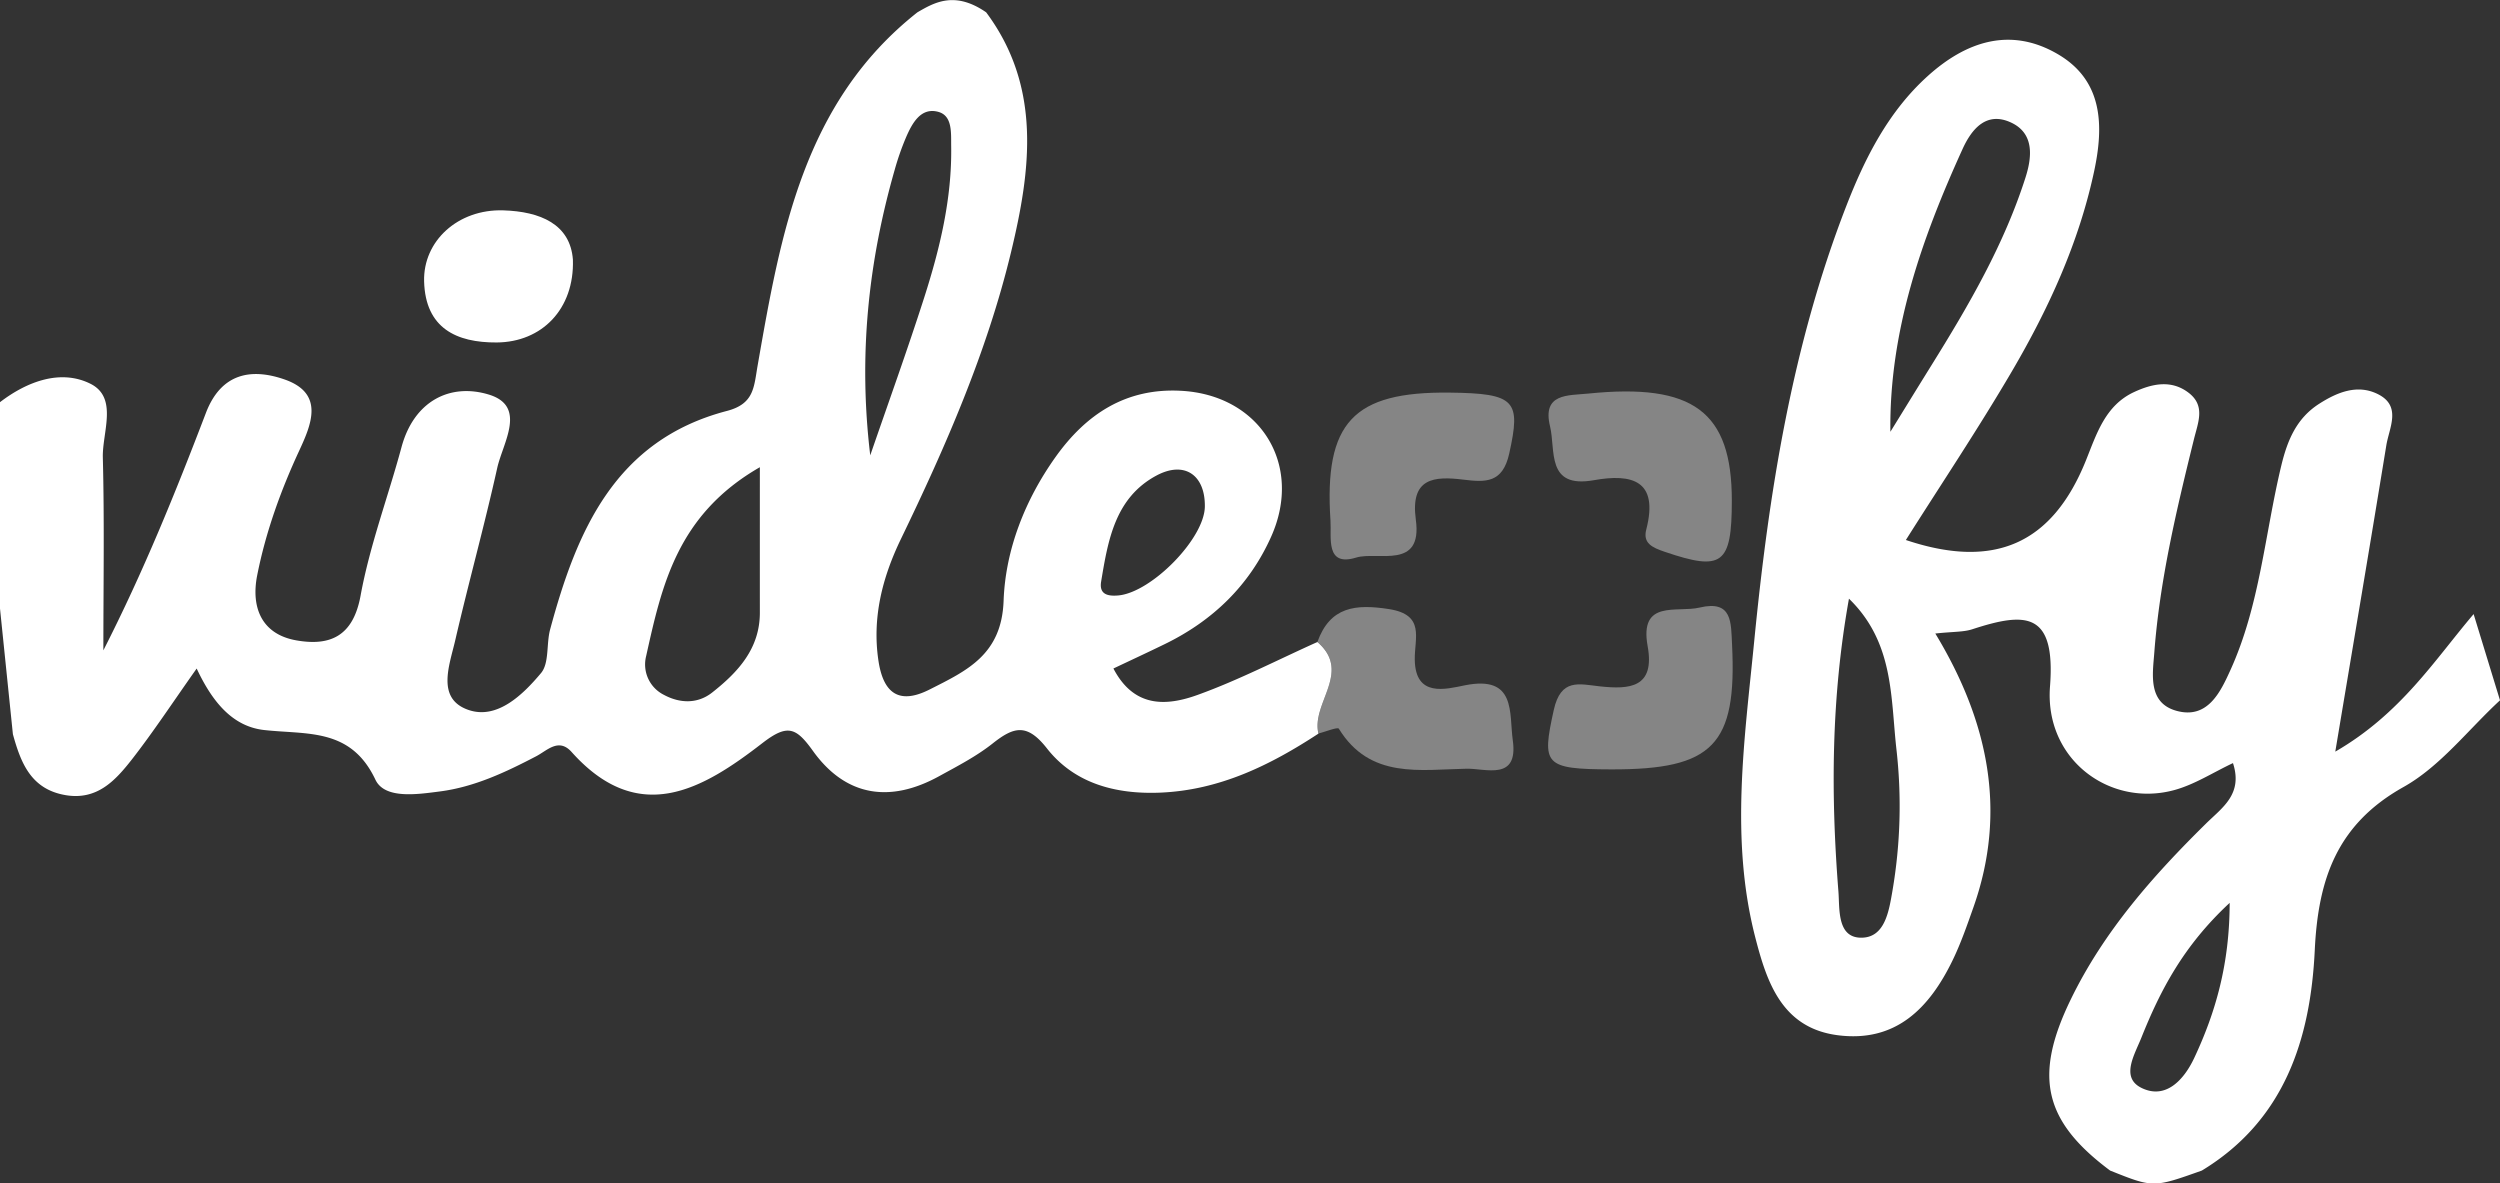
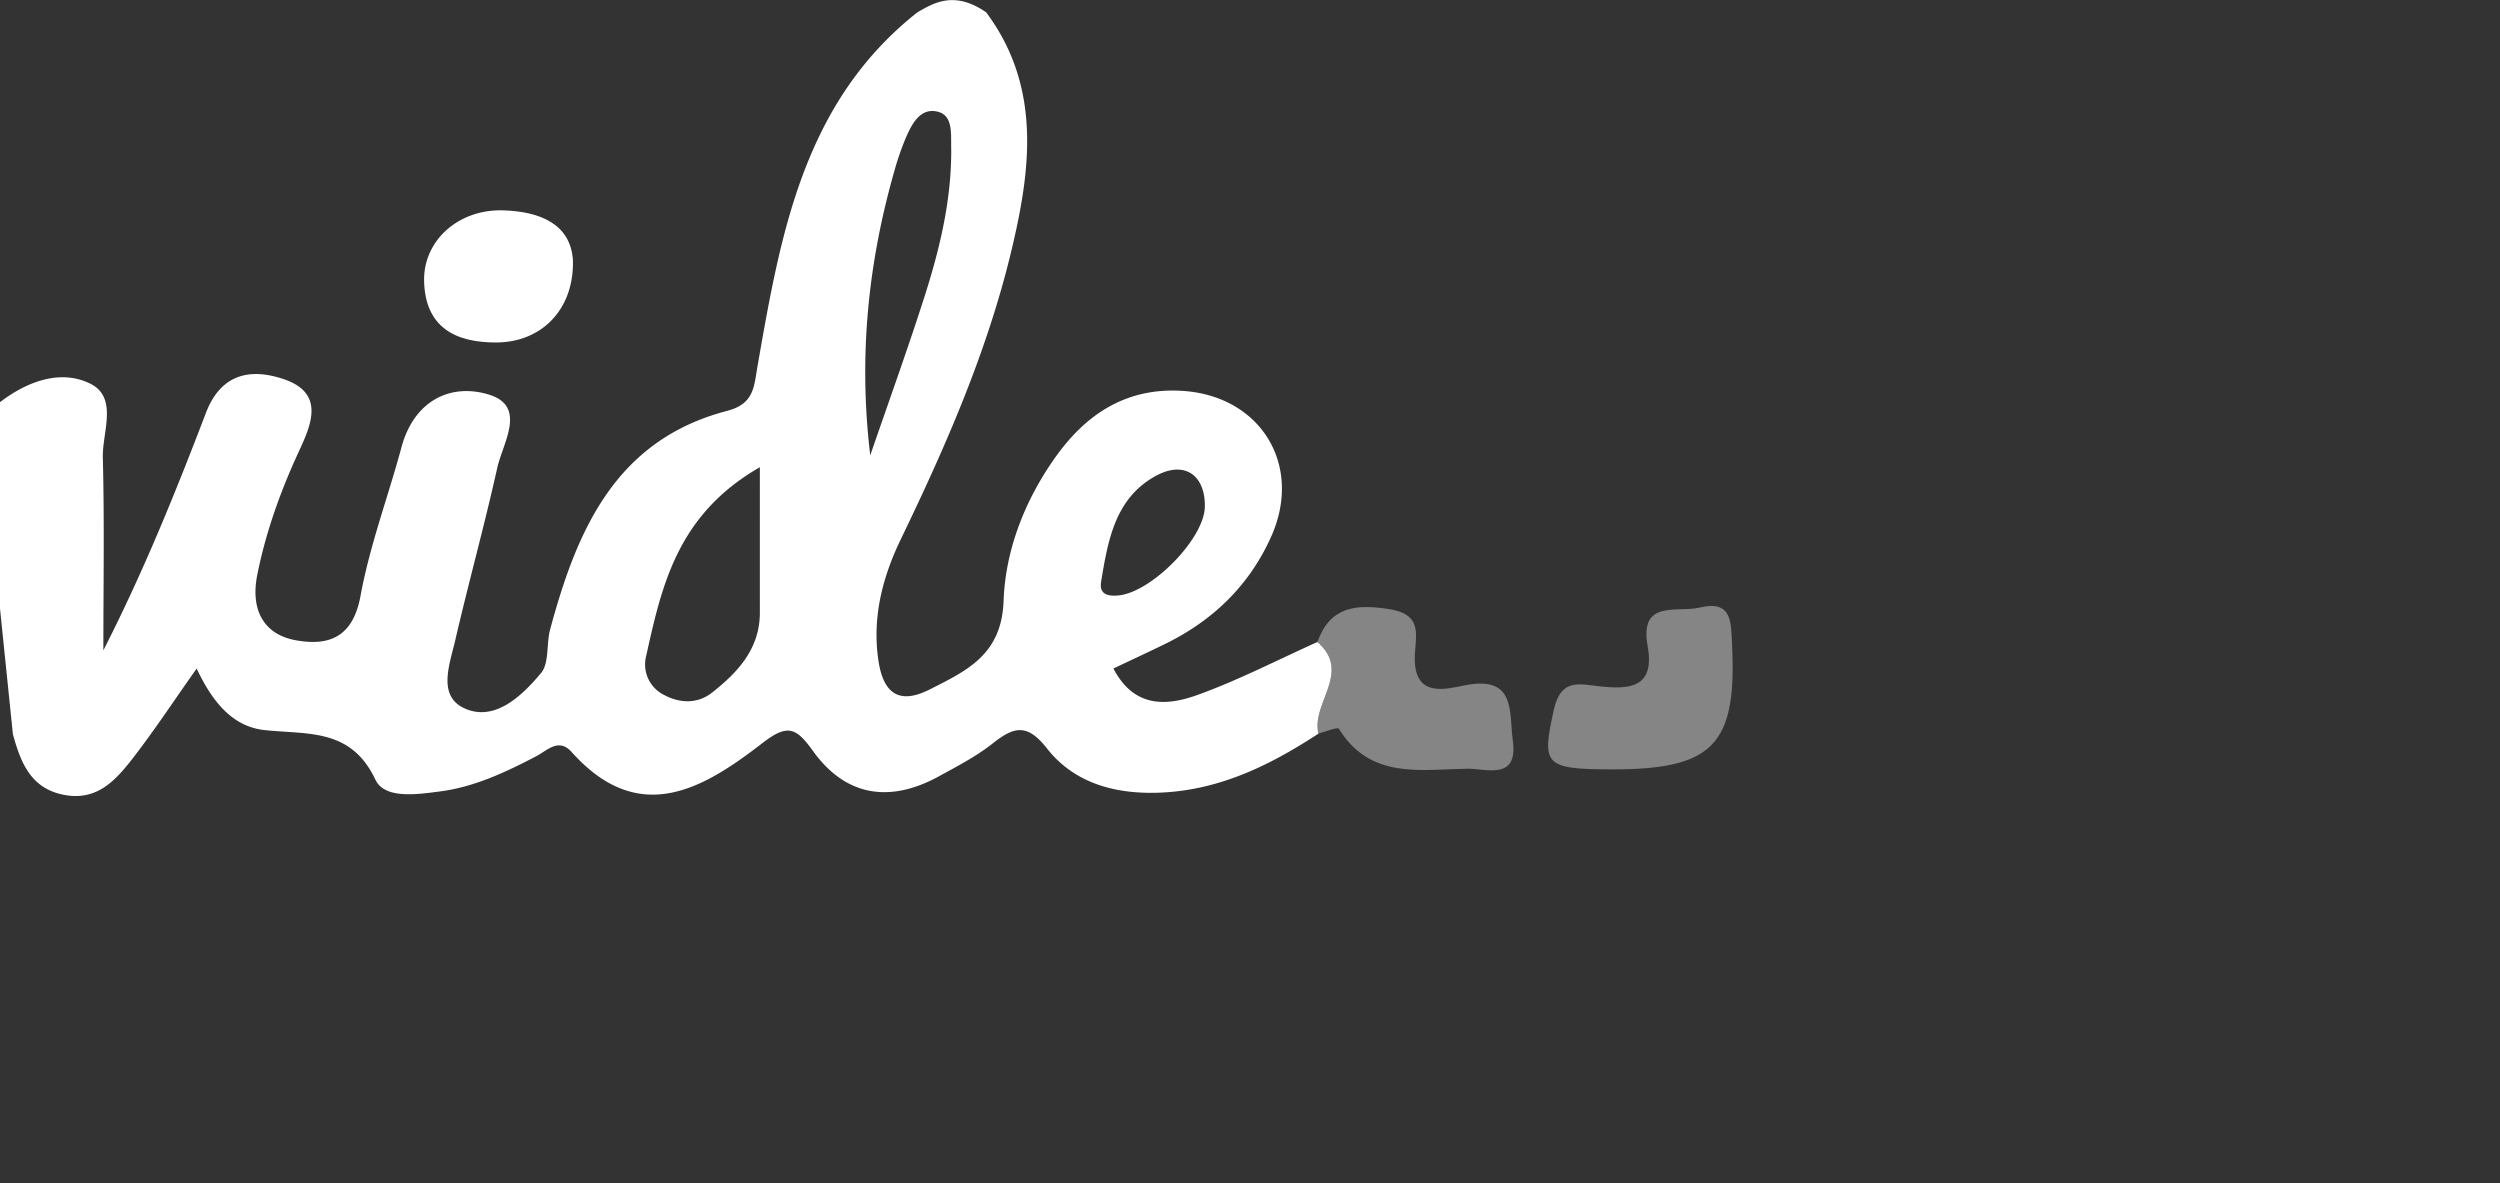
<svg xmlns="http://www.w3.org/2000/svg" id="Layer_1" data-name="Layer 1" viewBox="0 0 1355.36 641.61">
  <rect x="0" y="0" width="1355.36" height="641.61" fill="#333333" stroke="none" />
  <defs>
    <style>.cls-1,.cls-2{fill:#fff;}.cls-2{opacity:0.4;}</style>
  </defs>
  <title>videofy-logo_white</title>
  <path class="cls-1" d="M13.2,403.89V292c14.78-11.33,32.94-18,49-10,15.16,7.55,6.4,26.33,6.75,40,.88,34.83.29,69.69.29,104.54C91,383.89,108.34,341,124.84,297.81c8.26-21.64,24.69-24.45,42.8-18.07,21.66,7.64,14.28,24.52,7.71,38.7-10.06,21.71-18.08,44.05-22.71,67.4-3.43,17.28,2.27,31.95,21.2,35.29,18.07,3.19,30.77-2,34.83-24.17,5-27.31,14.94-53.68,22.21-80.6,6.75-25,26.33-34.85,47.28-28.5s7.62,26.19,4.58,39.92C275.81,359,267.22,389.91,260,421.11c-3.11,13.53-10.48,31.71,7.25,37.76,15.49,5.29,29.41-8.23,39.26-20,4.55-5.45,2.82-15.8,4.94-23.66,14.45-53.62,35.31-102.63,95.86-118.47,14.83-3.88,14.58-12.91,16.65-24.71,12.44-71.07,24.74-142.55,86.59-191.38,9.07-5.26,20.18-11.83,37.3,0,30.23,40.6,24.15,85.72,13.5,129.92C548.3,264.82,525.88,316,501.59,366.26c-10,20.72-15.66,42.62-12.13,66,2.58,17.08,10.78,24.07,27.69,15.52,20.23-10.23,39.13-18.83,40.15-48.17,1-27.59,11.55-54.52,28.09-77.79s38.15-37.59,68-36c42.84,2.21,66.46,39.89,49,79-11.82,26.49-31.63,45.62-57.66,58.31-9.11,4.44-18.31,8.71-27.9,13.25,11.27,21.61,29,20.36,45.83,14.25,22.13-8,43.22-18.94,64.76-28.61,18.9,16.34-3.47,33.15.57,49.67-26.23,17.17-53.7,30.71-86,32-24.16.95-46.36-5.07-61.21-24-10.82-13.8-18-11.71-29.41-2.67-8.83,7-19.1,12.29-29.05,17.76-26.53,14.6-50.55,11.13-68.37-13.68-9.16-12.76-13.77-14.83-27.48-4.23-32.38,25.05-67,45.46-103.41,4.75-7-7.78-13.15-.8-19.19,2.35-16.56,8.64-33.46,16.64-52.15,19.06-12.32,1.6-29.95,4.28-35-6.37-13.32-28.23-37-24.32-60.31-26.92-17.29-1.93-28.18-15.43-36.59-33.34-12.87,18.19-23.4,34.24-35.16,49.33C75.75,497.09,65.8,508.05,48.53,505c-18.64-3.26-24.09-17.6-28.34-33m405-144.77C380.29,353,372,391.49,363.5,429.67a18.42,18.42,0,0,0,9.63,21c8.66,4.66,18.24,5,26.19-1.28,13.94-11,25.83-23.73,25.83-43.28C425.14,381.69,425.15,357.27,425.15,327.28ZM485,320.82c9.82-28.56,20.11-57,29.31-85.72,8.47-26.51,15-53.52,14.57-81.7-.12-7.2.83-16.66-7-18.8-9.45-2.58-14.16,6.15-17.49,13.85a144.14,144.14,0,0,0-6.1,17.45C484,215.72,478.49,266.65,485,320.82ZM666.4,348.6c.22-17.09-11-25-26.3-16.79-22.42,12.06-26.22,35.11-29.93,57.46-1.1,6.62,3.11,8.1,9.46,7.49C637.56,395,666.17,366,666.4,348.6Z" transform="translate(-13.2 -73.96)" />
-   <path class="cls-1" d="M1368.56,453.63c-17.27,15.94-32.35,35.81-52.3,47-36.16,20.23-46.28,50-48.12,88.39-2.31,48.18-16.3,92.28-61.22,119.55-26.33,9.38-26.33,9.38-49.74,0-36.13-26.91-41.5-51.28-21.31-92.8,17.94-36.91,44.55-67,73.41-95.42,8.73-8.6,20-15.85,14.51-32.68-10.67,5-20.77,11.62-31.84,14.63-34.86,9.48-70.41-16.56-67.35-56.18,3.16-40.94-13.5-40.33-42.18-31-4.79,1.55-10.19,1.24-20,2.3,28.75,47.48,39,96.35,20.72,148.26-3.42,9.7-6.8,19.49-11.26,28.72-12.57,26-30.79,44.95-62.52,40.78-30.24-4-38.37-29-44.59-53.18-13.68-53.28-5.79-107-.53-160.49,7.91-80.43,20.46-159.93,49.89-235.79,10.16-26.18,22.81-51.17,44-70.37C1079,96.42,1103.2,88.23,1129,103.42c24.53,14.42,24.74,39,19.53,63.36-8.27,38.76-24.69,74.52-44.58,108.47-18.22,31.08-38.29,61.08-57.49,91.47,47.94,16.08,79.35,2.22,97.63-43.17,5.76-14.31,10.43-29.72,26-37,9.64-4.48,20-6.89,29.44.18s5.44,15.9,3.12,25.29c-9.41,38.11-18.54,76.38-21.5,115.65-.89,11.76-3.64,27.31,12,31.65,16.91,4.69,23.84-10.16,29.25-22.06,16-35.16,18.67-73.89,27.62-111,3.32-13.75,8.3-25.52,20.37-33.3,9.89-6.37,21-10.94,32.17-5.22,12.74,6.52,5.91,18.16,4.36,27.71-8.72,53.51-17.79,107-27.66,166,35.56-20.56,53.86-49.69,75-74.57m-316.25-98.75c7.46-12.08,14.88-24.18,22.38-36.24,20.11-32.33,39.26-65.2,50.92-101.69,3.53-11.05,4.9-23.92-7.89-29.83-13.21-6.1-21.19,3.33-26.22,14.36C1055,203.52,1037.35,253.59,1038.06,308.19Zm-22.41,90.4c-9.69,54.07-9.85,106.42-5.71,158.79.72,9.06-.86,24.73,12,25,13.25.29,15.38-14.41,17.31-25.52a272.65,272.65,0,0,0,2.09-77.06C1038.19,451.69,1039.91,422.16,1015.65,398.58ZM1222,563.45c-25.05,23.23-37.61,47.44-47.88,73.12-3.69,9.22-11.35,21.51,0,27.15,13.09,6.52,23-4.16,28.65-16.15C1214.52,622.54,1221.95,596.37,1222,563.45Z" transform="translate(-13.2 -73.96)" />
-   <path class="cls-2" d="M799.13,286.81c35.79.41,38.66,4.31,32.3,33-3.58,16.14-12.82,15.64-24.72,14.2-16.13-2-29-1-25.93,21.69,3.77,27.41-20.67,17-32.33,20.54-16.84,5.18-13.33-10.83-13.94-20C731,303,746.8,286.21,799.13,286.81Z" transform="translate(-13.2 -73.96)" />
-   <path class="cls-2" d="M952.1,345.32c0,34.72-5.17,38.42-36.37,27.8-6.75-2.3-12-4.62-10-12.15,6.83-26.62-7.77-30.35-28.44-26.67-26,4.63-20.6-16.17-23.75-29.21-4.36-18,9.76-16.65,20.67-17.75C931.23,281.54,952.1,297.11,952.1,345.32Z" transform="translate(-13.2 -73.96)" />
  <path class="cls-2" d="M728,471.63c-4-16.51,18.33-33.32-.57-49.67,6.91-19.17,20.72-20.6,38.78-17.79,19.79,3.08,13.8,15.71,14,27.48.32,20.55,16.73,15.94,27.2,13.84,27.94-5.59,23.87,15.07,25.94,29.83,3.1,22.11-14.59,15.22-24.94,15.39-25.19.44-52.48,5.84-69.38-21.71C738.37,468,731.78,470.67,728,471.63Z" transform="translate(-13.2 -73.96)" />
  <path class="cls-2" d="M886.63,491.08c-36.42-.11-37.59-2.53-31.08-32.14,3.83-17.43,13.77-14.1,25-12.88,16.08,1.75,30,.81,25.91-21.78-4.63-25.53,16-18,28.15-20.93,17.93-4.27,17,8.23,17.62,20.14C954.88,477.84,942,491.24,886.63,491.08Z" transform="translate(-13.2 -73.96)" />
  <path class="cls-1" d="M323.8,214.74c.84,26.81-16.86,44.74-41.34,44.89-21.82.13-38.62-7.75-39.33-33.08-.61-21.93,18.36-39.29,42.87-38.55C306.13,188.61,322.37,195.5,323.8,214.74Z" transform="translate(-13.2 -73.96)" />
</svg>